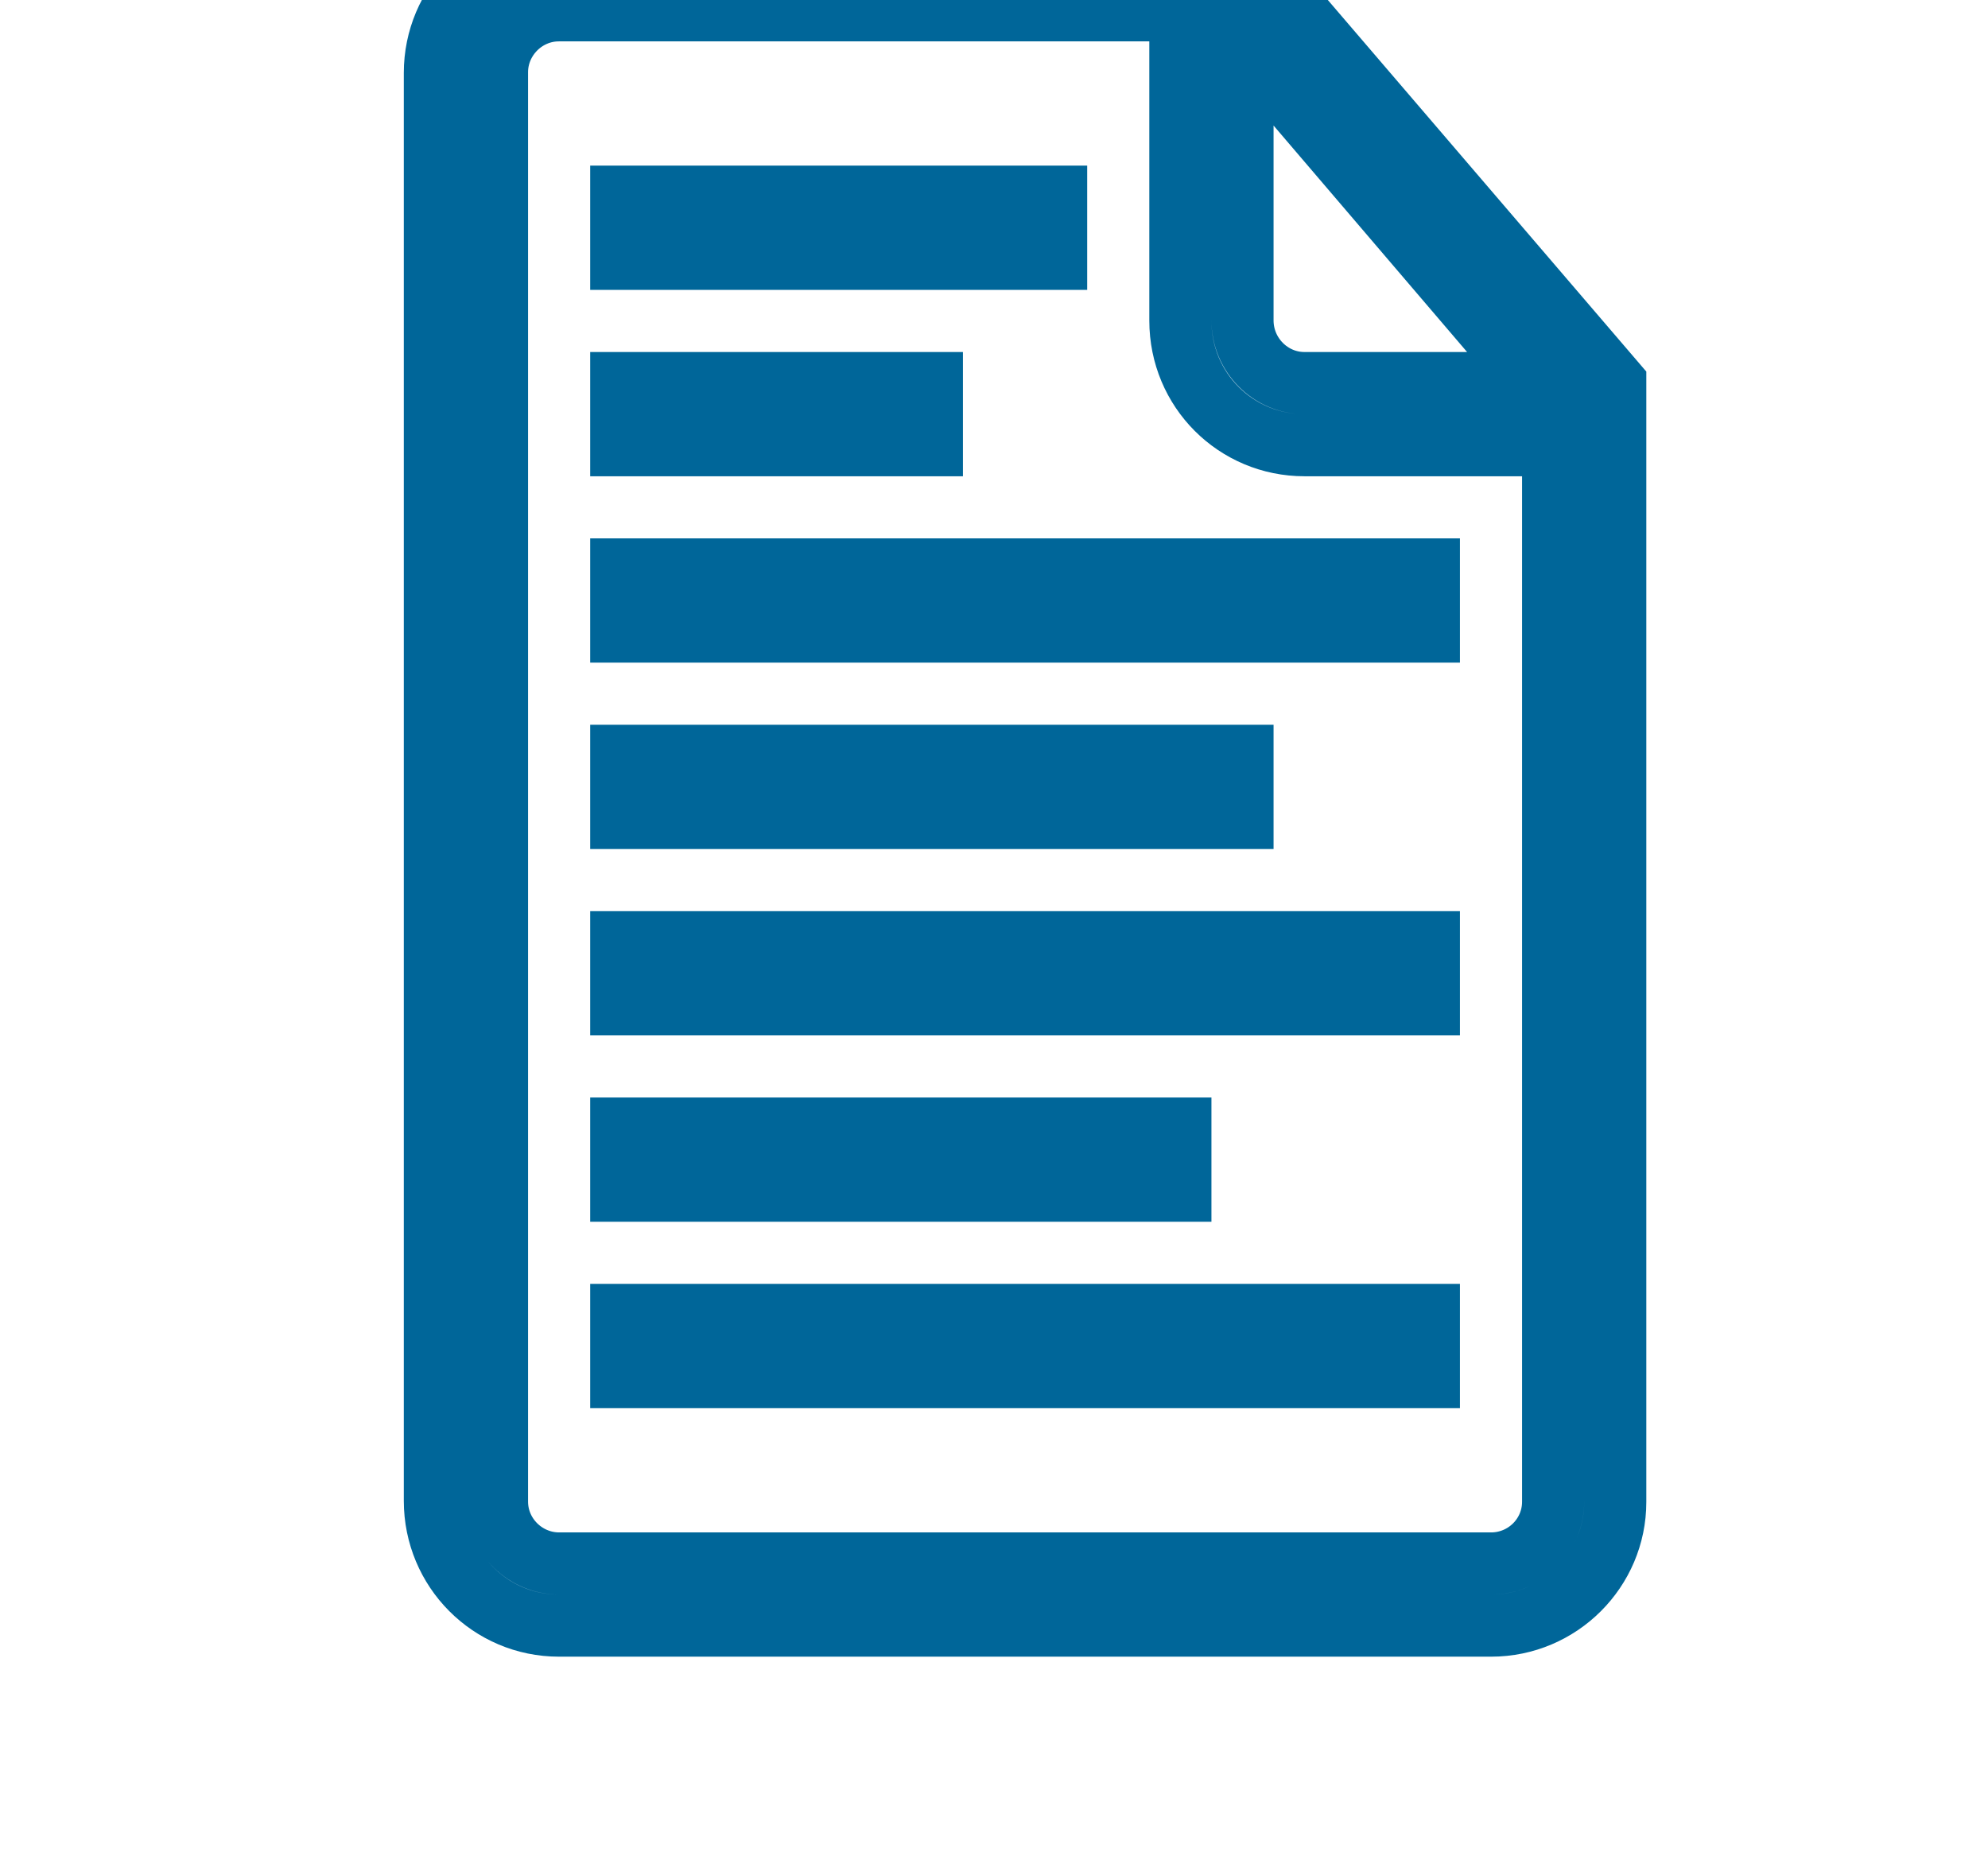
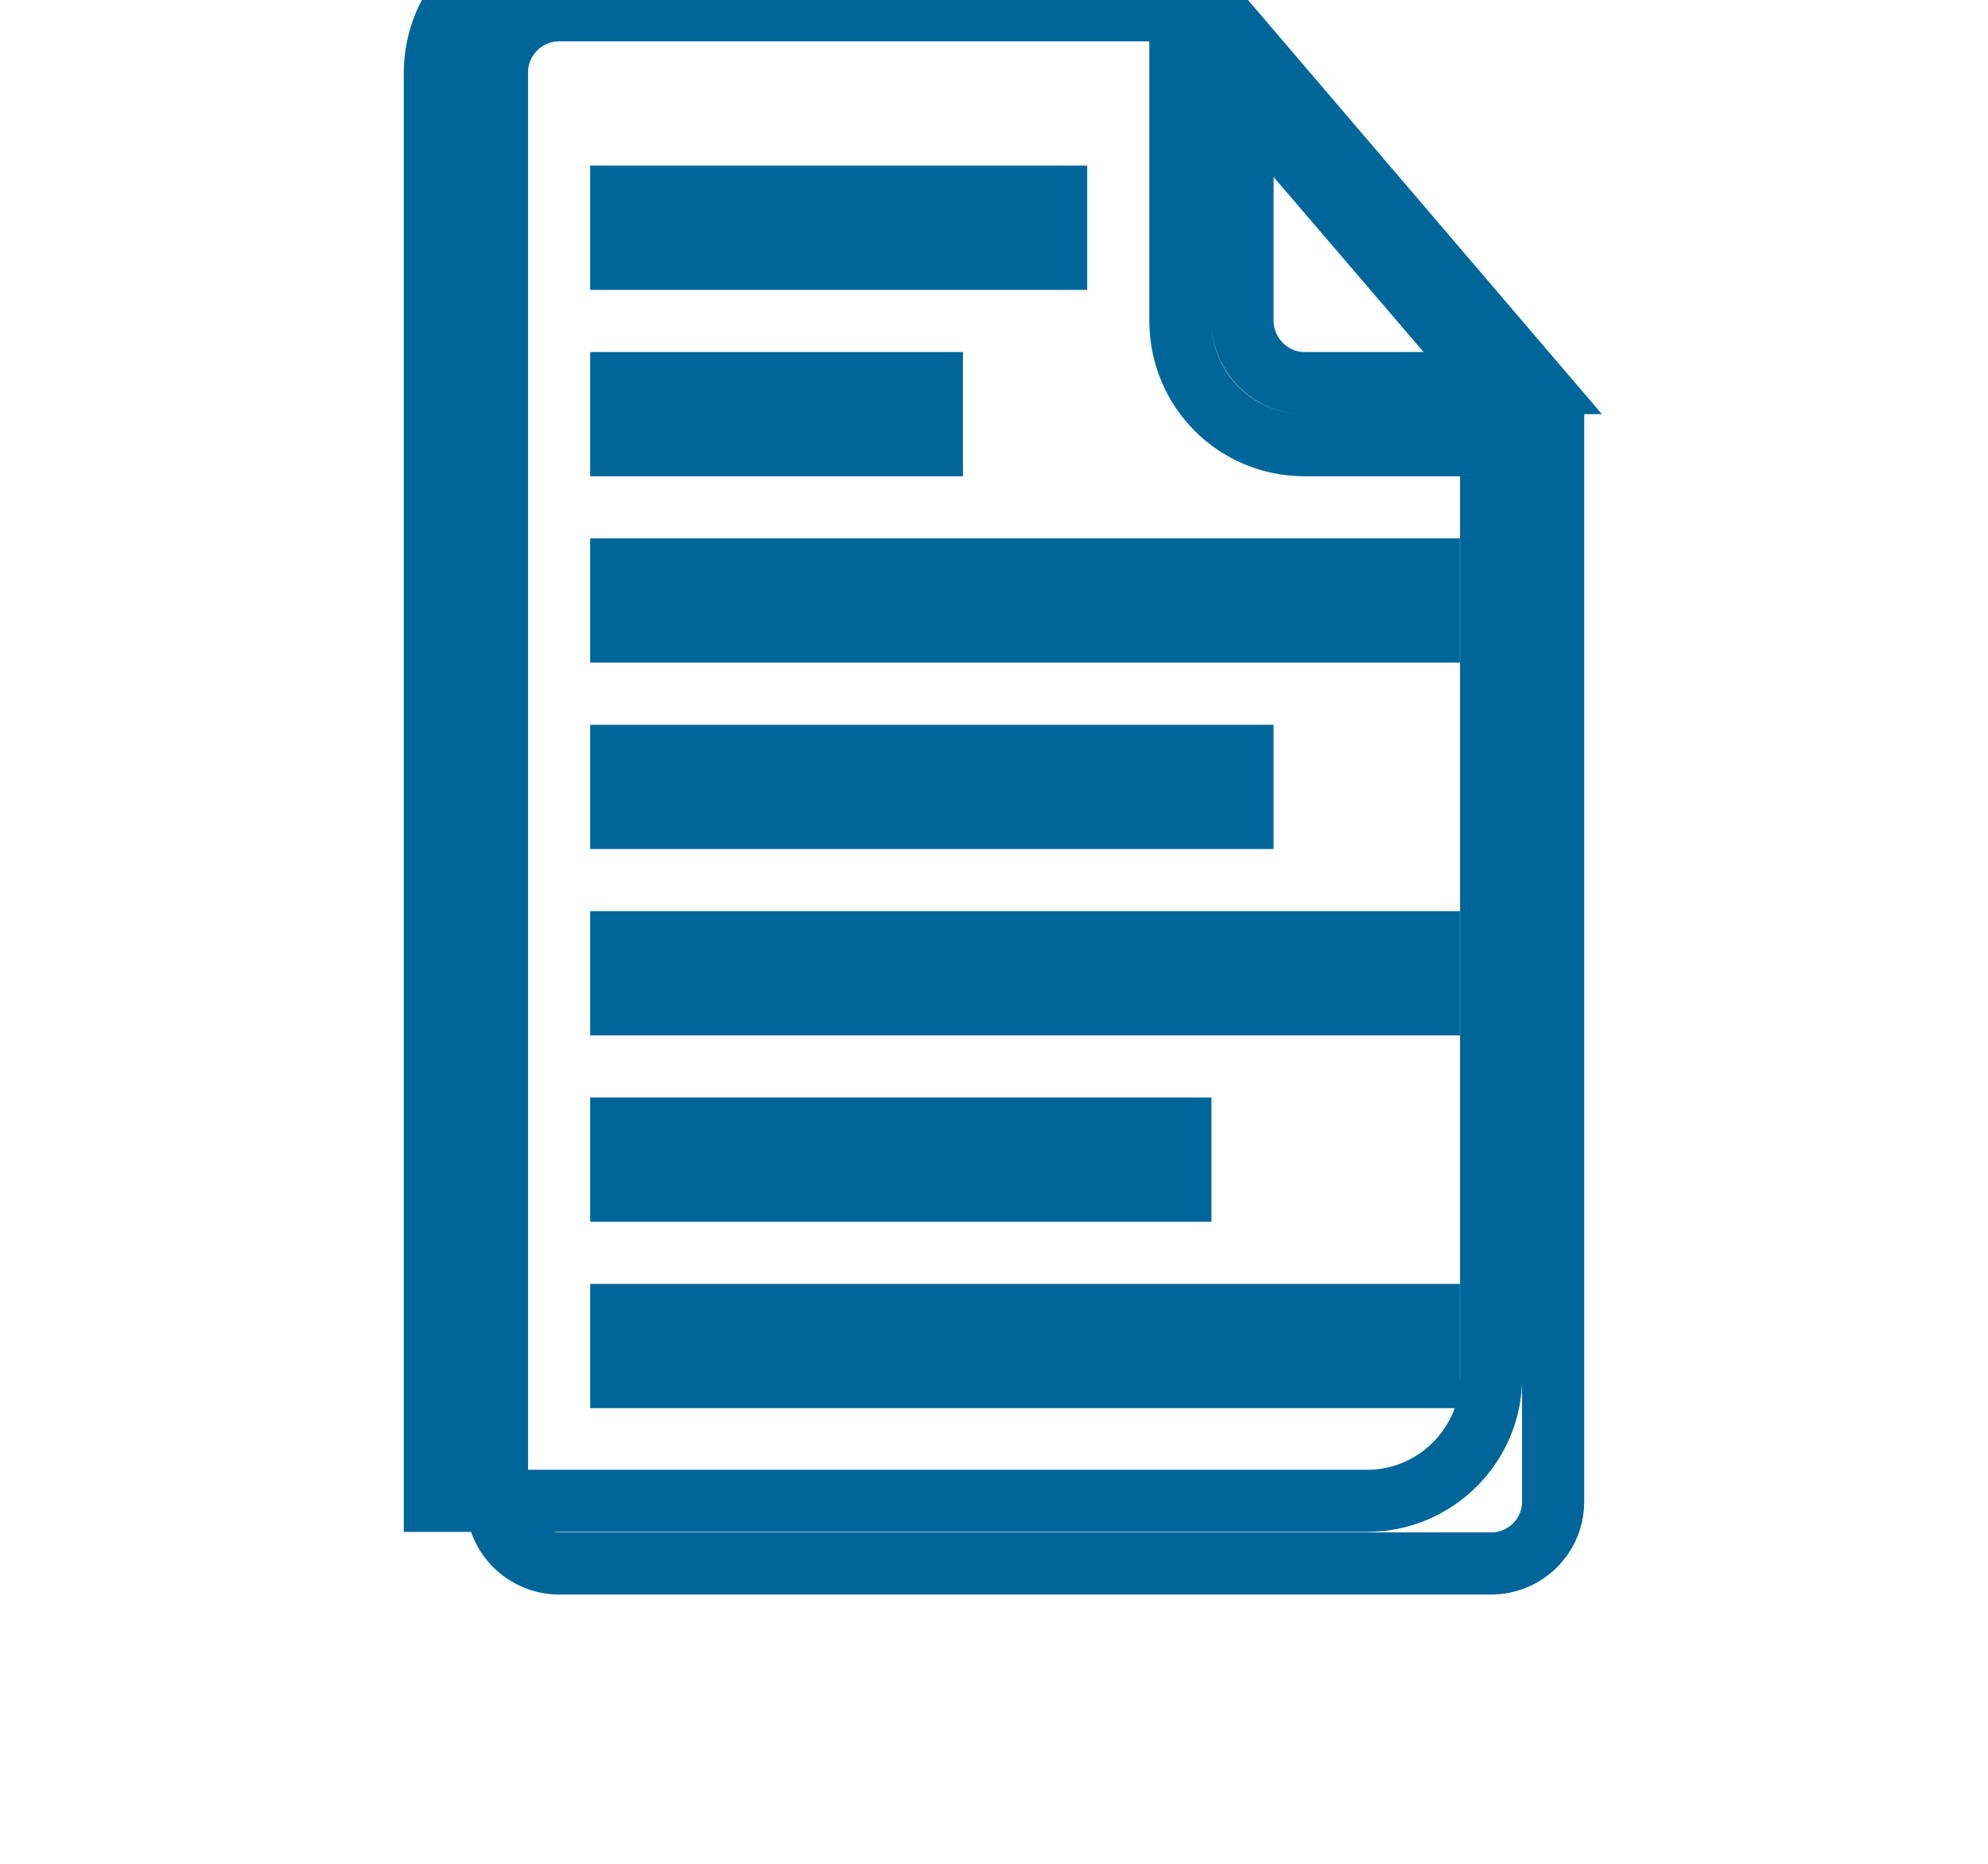
<svg xmlns="http://www.w3.org/2000/svg" version="1.1" x="0px" y="0px" width="32px" height="30px" viewBox="-6.5 1.334 32 30" enable-background="new -6.5 1.334 32 30" xml:space="preserve">
  <defs>
</defs>
-   <path id="document-text_1_" fill="none" stroke="#006699" d="M13,0.5H2.503C1.396,0.5,0.5,1.398,0.5,2.507v22.985  c0,1.109,0.891,2.008,1.998,2.008h15.004c1.104,0,1.998-0.898,1.998-1.99V8V7.5l-6-7H13L13,0.5L13,0.5z M12.5,1.5H2.496  C1.946,1.5,1.5,1.955,1.5,2.496v23.008c0,0.551,0.455,0.996,1,0.996h15c0.553,0,1-0.445,1-0.993V8.5h-4.002  c-1.104,0-1.998-0.887-1.998-2.006V1.5L12.5,1.5z M13.5,2v4.491c0,0.557,0.451,1.009,0.996,1.009H18.2L13.5,2L13.5,2z M3.5,7.5v1h5  v-1H3.5L3.5,7.5z M3.5,4.5v1h7v-1H3.5L3.5,4.5z M3.5,10.5v1h13v-1H3.5L3.5,10.5z M3.5,13.5v1h10v-1H3.5L3.5,13.5z M3.5,16.5v1h13v-1  H3.5L3.5,16.5z M3.5,19.5v1h9v-1H3.5L3.5,19.5z M3.5,22.5v1h13v-1H3.5L3.5,22.5z" />
+   <path id="document-text_1_" fill="none" stroke="#006699" d="M13,0.5H2.503C1.396,0.5,0.5,1.398,0.5,2.507v22.985  h15.004c1.104,0,1.998-0.898,1.998-1.99V8V7.5l-6-7H13L13,0.5L13,0.5z M12.5,1.5H2.496  C1.946,1.5,1.5,1.955,1.5,2.496v23.008c0,0.551,0.455,0.996,1,0.996h15c0.553,0,1-0.445,1-0.993V8.5h-4.002  c-1.104,0-1.998-0.887-1.998-2.006V1.5L12.5,1.5z M13.5,2v4.491c0,0.557,0.451,1.009,0.996,1.009H18.2L13.5,2L13.5,2z M3.5,7.5v1h5  v-1H3.5L3.5,7.5z M3.5,4.5v1h7v-1H3.5L3.5,4.5z M3.5,10.5v1h13v-1H3.5L3.5,10.5z M3.5,13.5v1h10v-1H3.5L3.5,13.5z M3.5,16.5v1h13v-1  H3.5L3.5,16.5z M3.5,19.5v1h9v-1H3.5L3.5,19.5z M3.5,22.5v1h13v-1H3.5L3.5,22.5z" />
</svg>